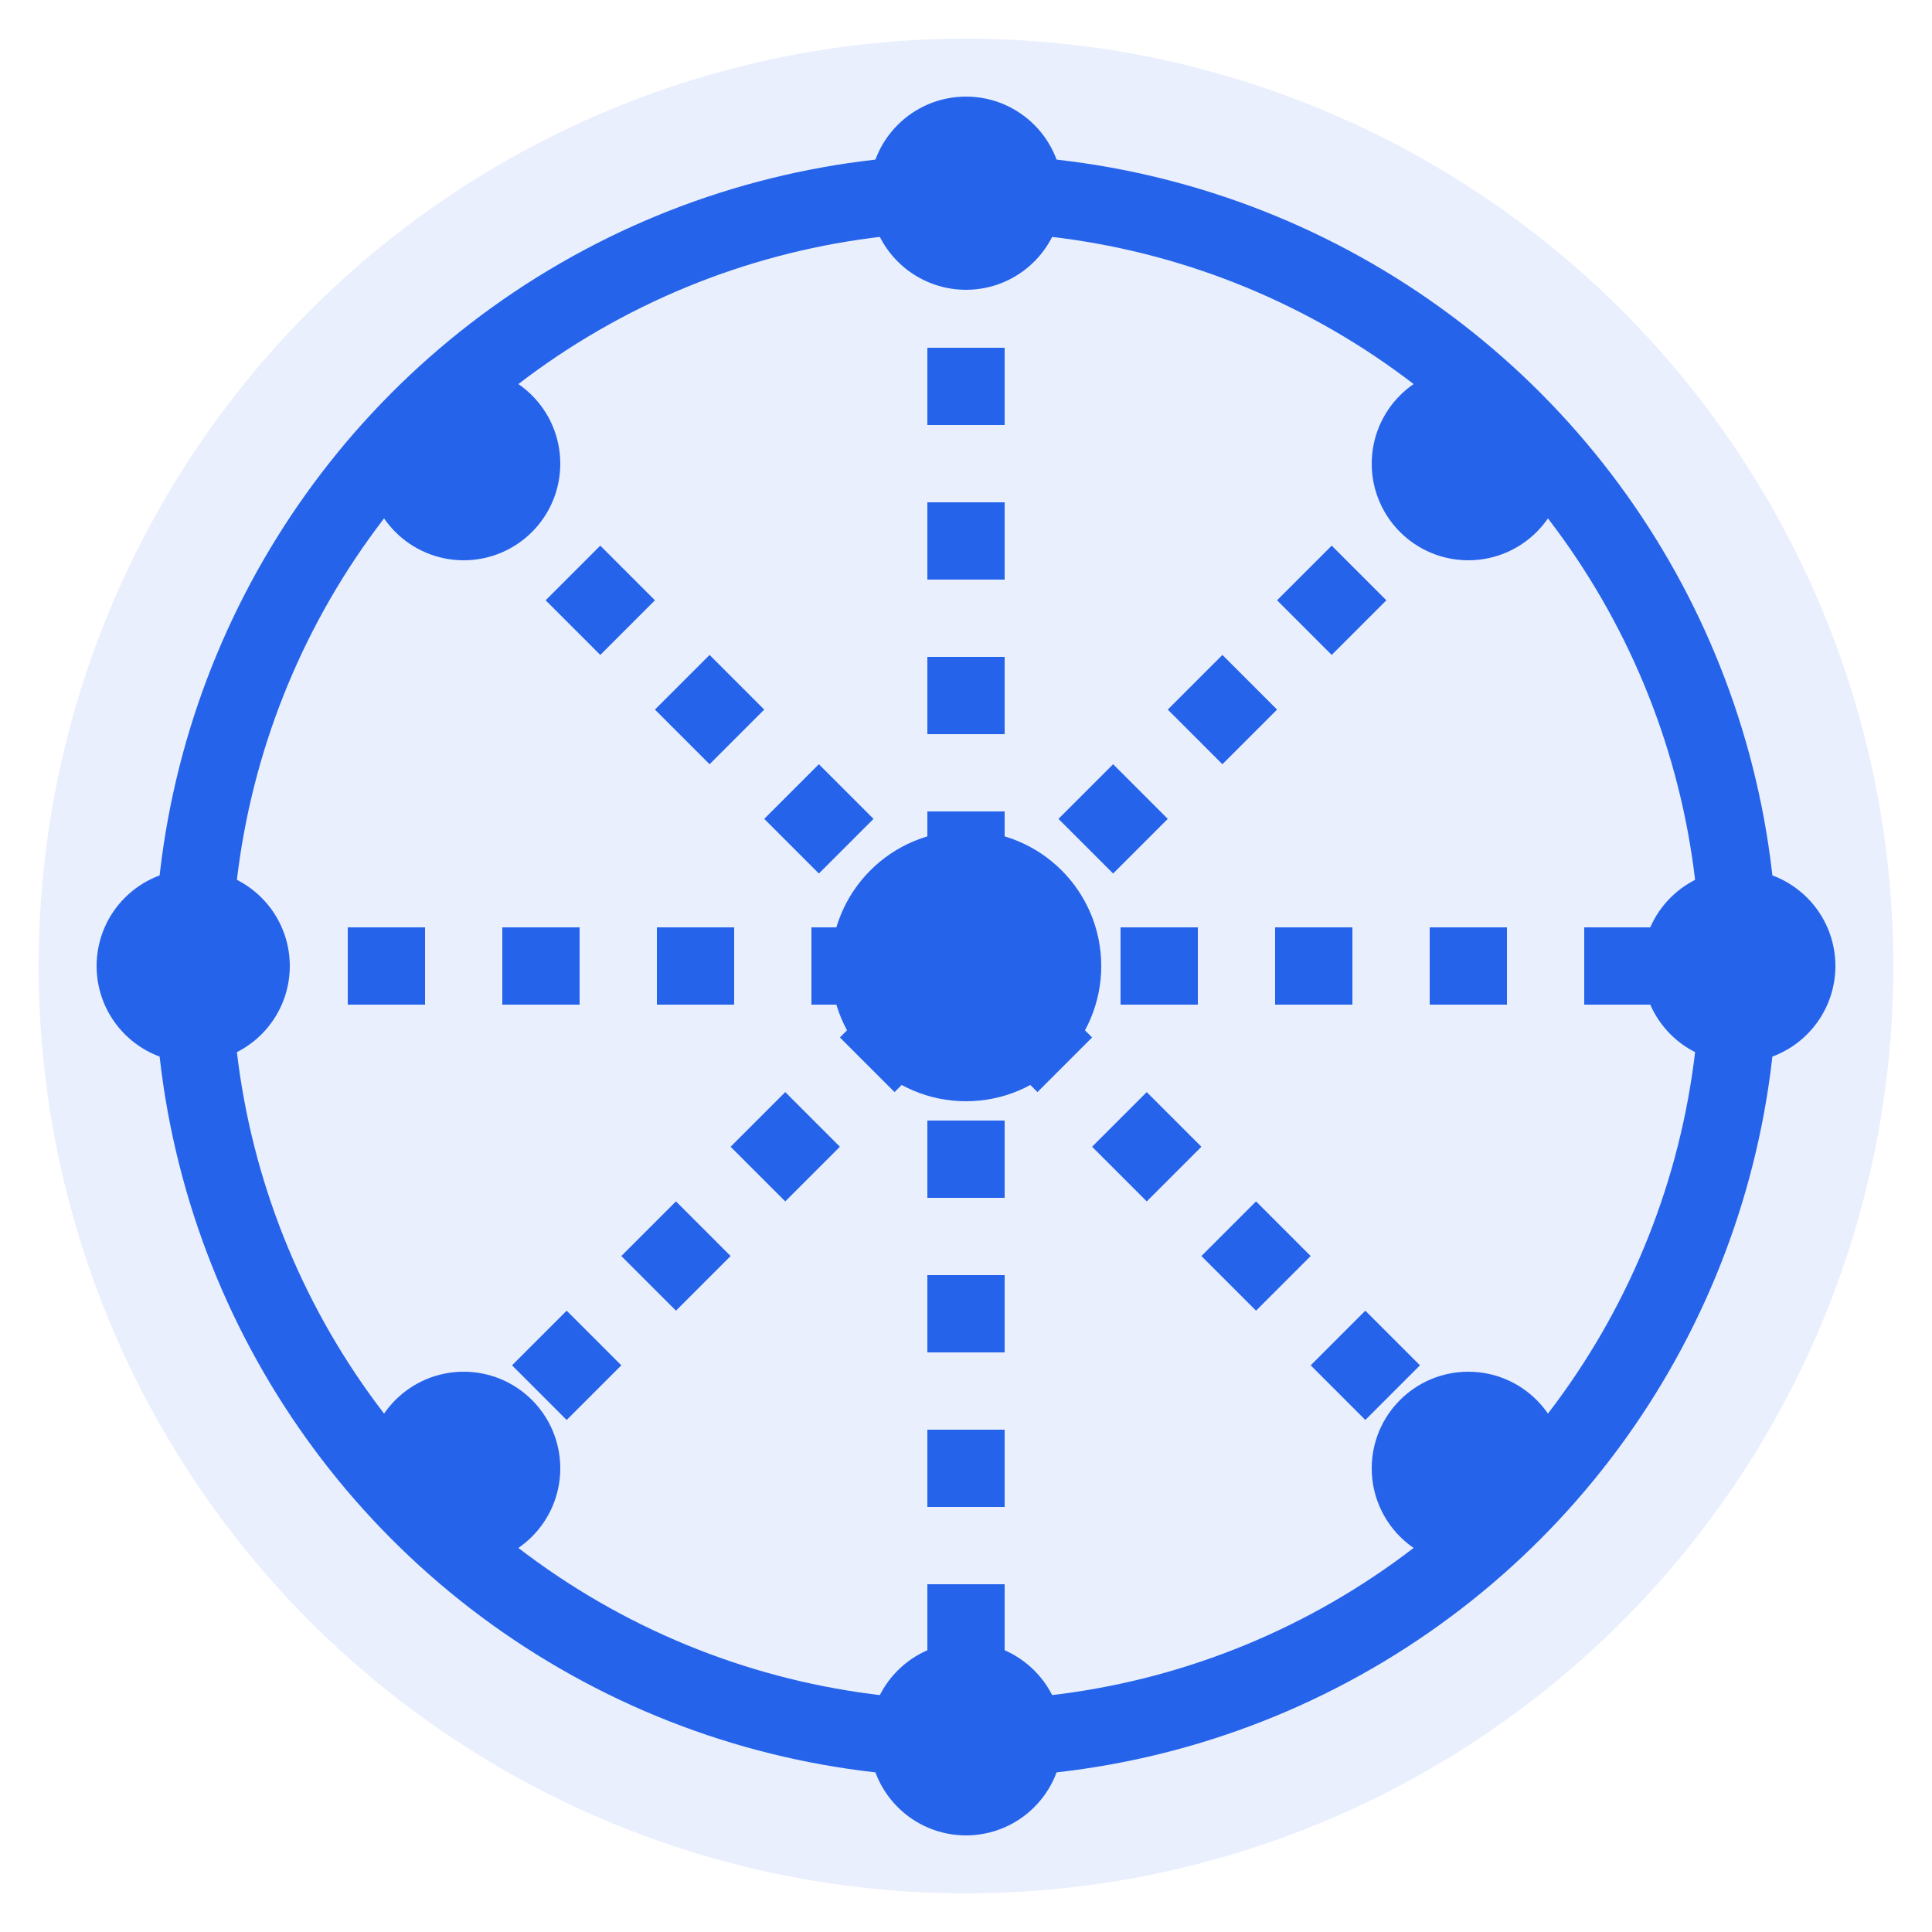
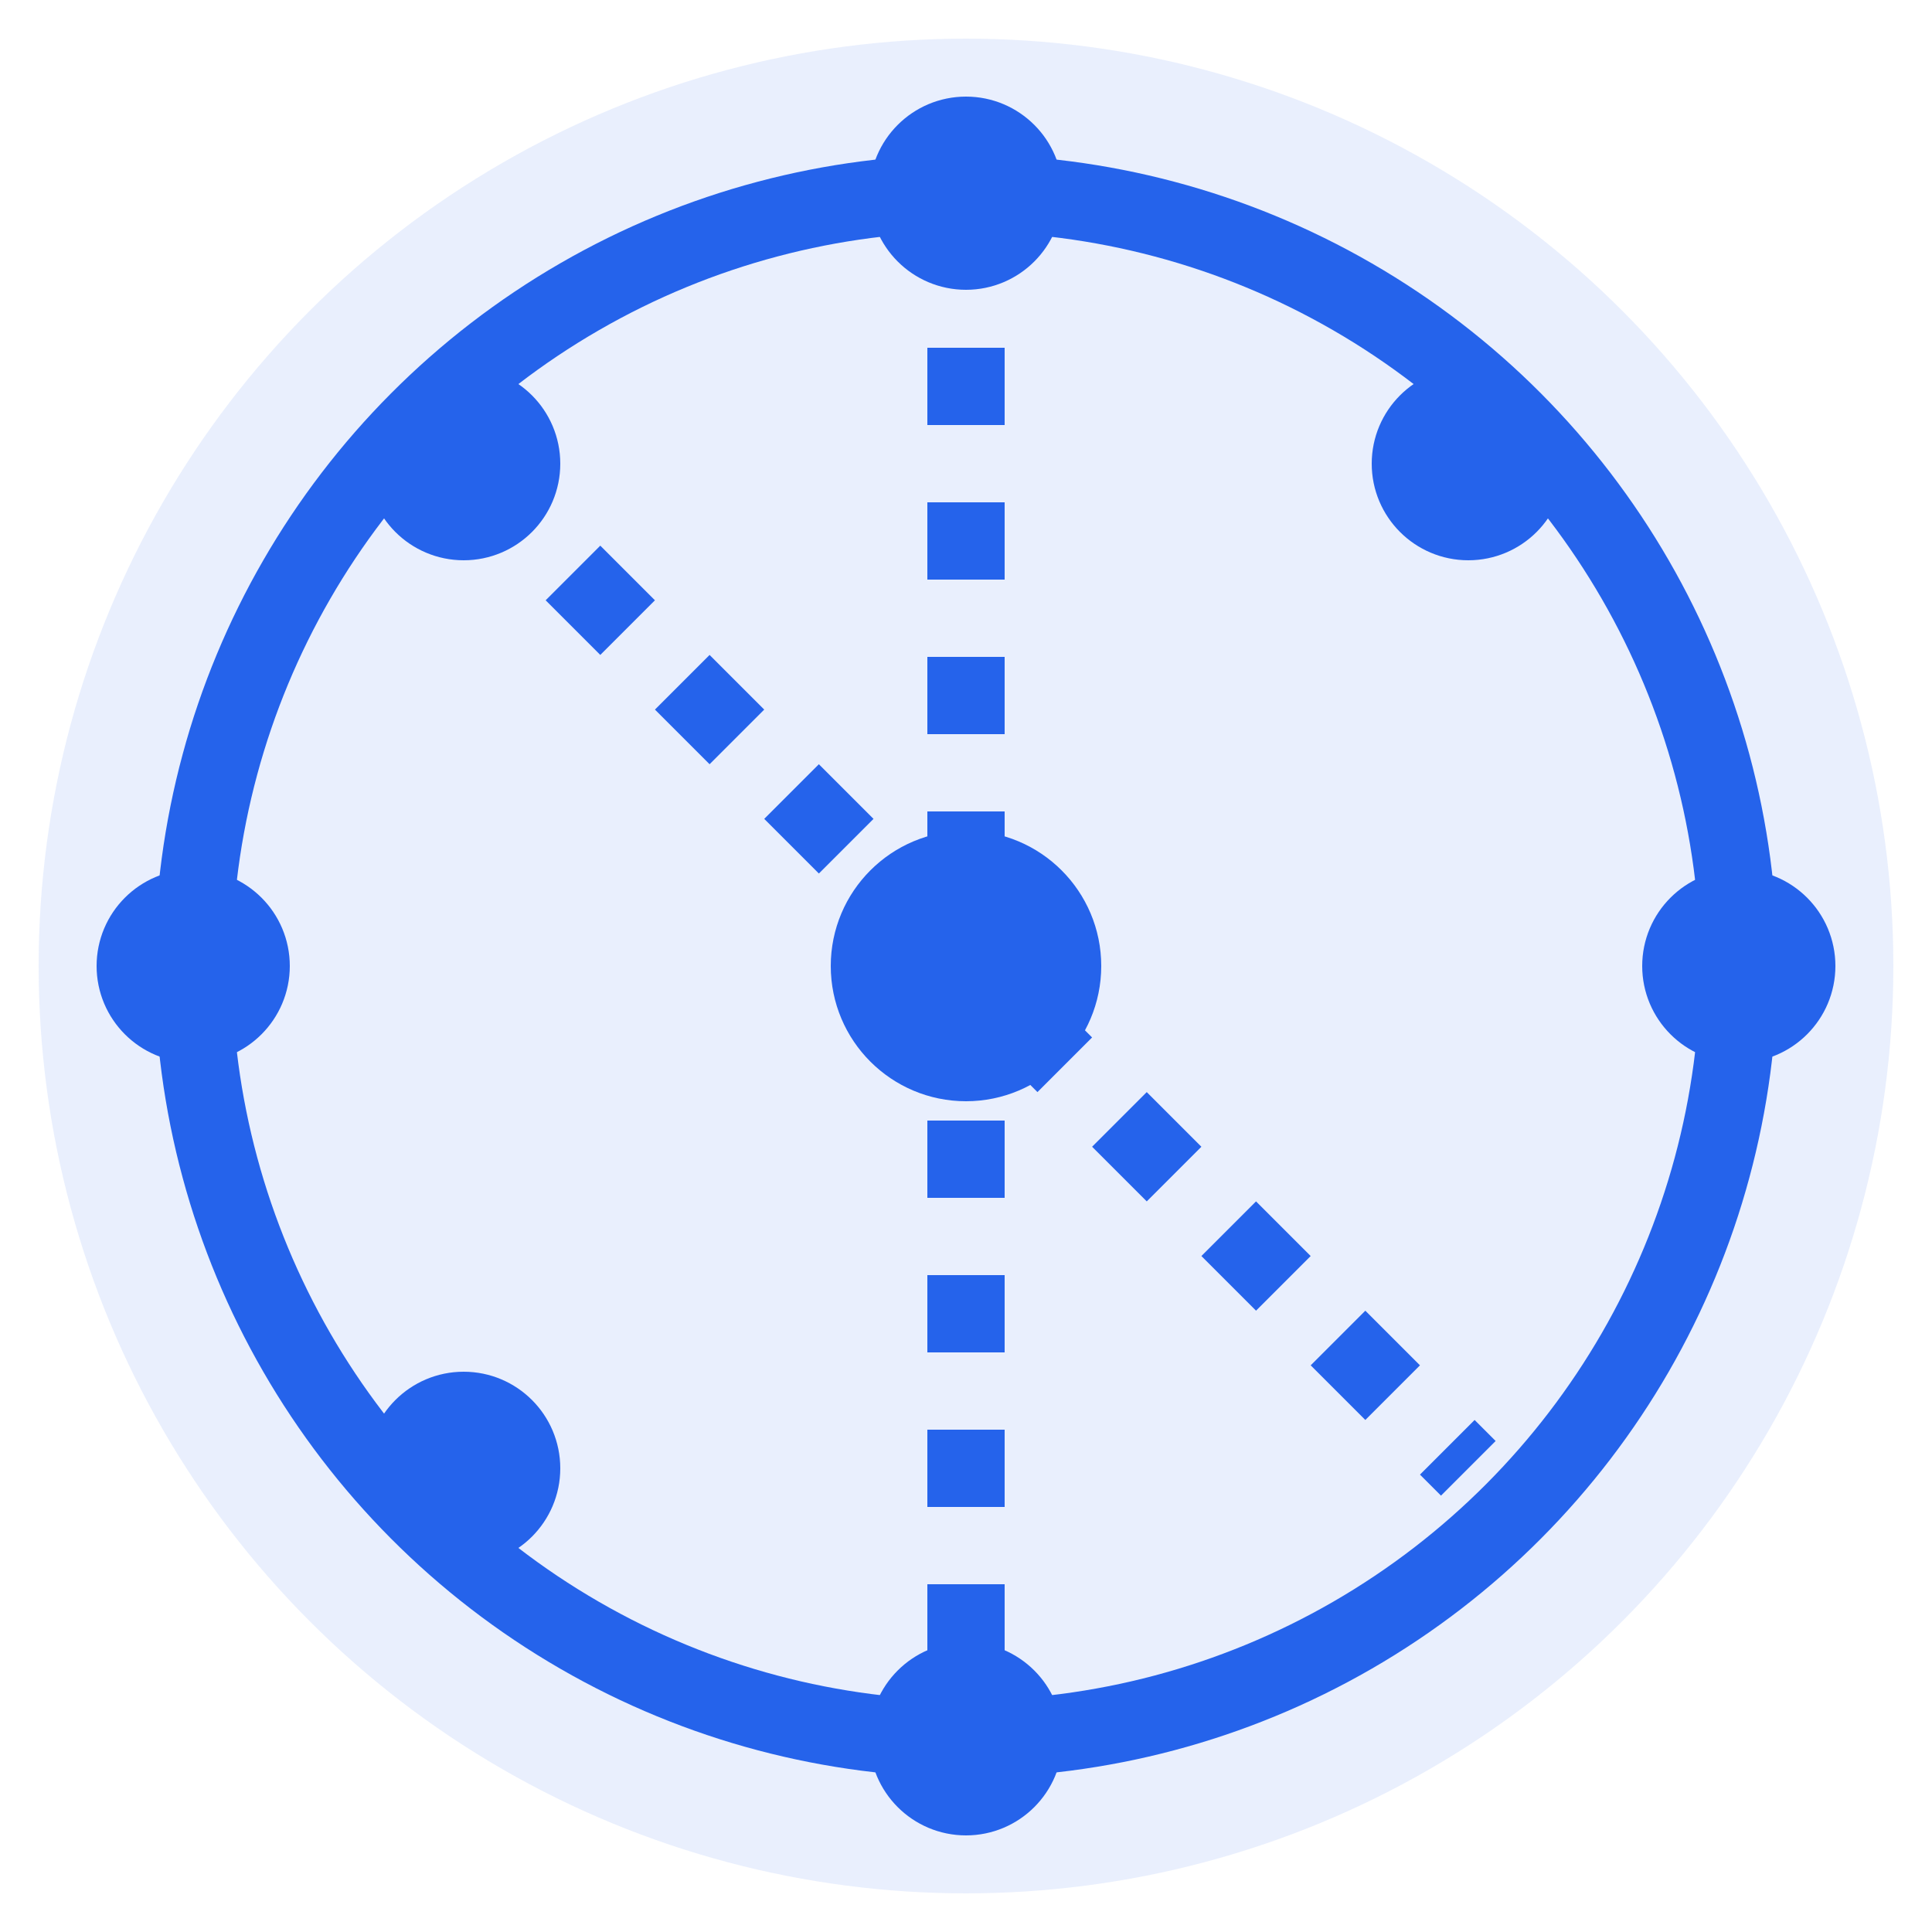
<svg xmlns="http://www.w3.org/2000/svg" viewBox="0 0 100 100">
  <circle cx="50" cy="50" r="48" fill="#2563eb" opacity="0.1" />
  <g fill="none" stroke="#2563eb" stroke-width="4">
    <circle cx="50" cy="50" r="40" />
    <path d="M50 10 L50 90" stroke-dasharray="4,4" />
-     <path d="M10 50 L90 50" stroke-dasharray="4,4" />
    <path d="M24 24 L76 76" stroke-dasharray="4,4" />
-     <path d="M76 24 L24 76" stroke-dasharray="4,4" />
    <circle cx="50" cy="50" r="5" fill="#2563eb" />
    <circle cx="50" cy="10" r="3" fill="#2563eb" />
    <circle cx="50" cy="90" r="3" fill="#2563eb" />
    <circle cx="10" cy="50" r="3" fill="#2563eb" />
    <circle cx="90" cy="50" r="3" fill="#2563eb" />
    <circle cx="24" cy="24" r="3" fill="#2563eb" />
-     <circle cx="76" cy="76" r="3" fill="#2563eb" />
    <circle cx="24" cy="76" r="3" fill="#2563eb" />
    <circle cx="76" cy="24" r="3" fill="#2563eb" />
  </g>
</svg>